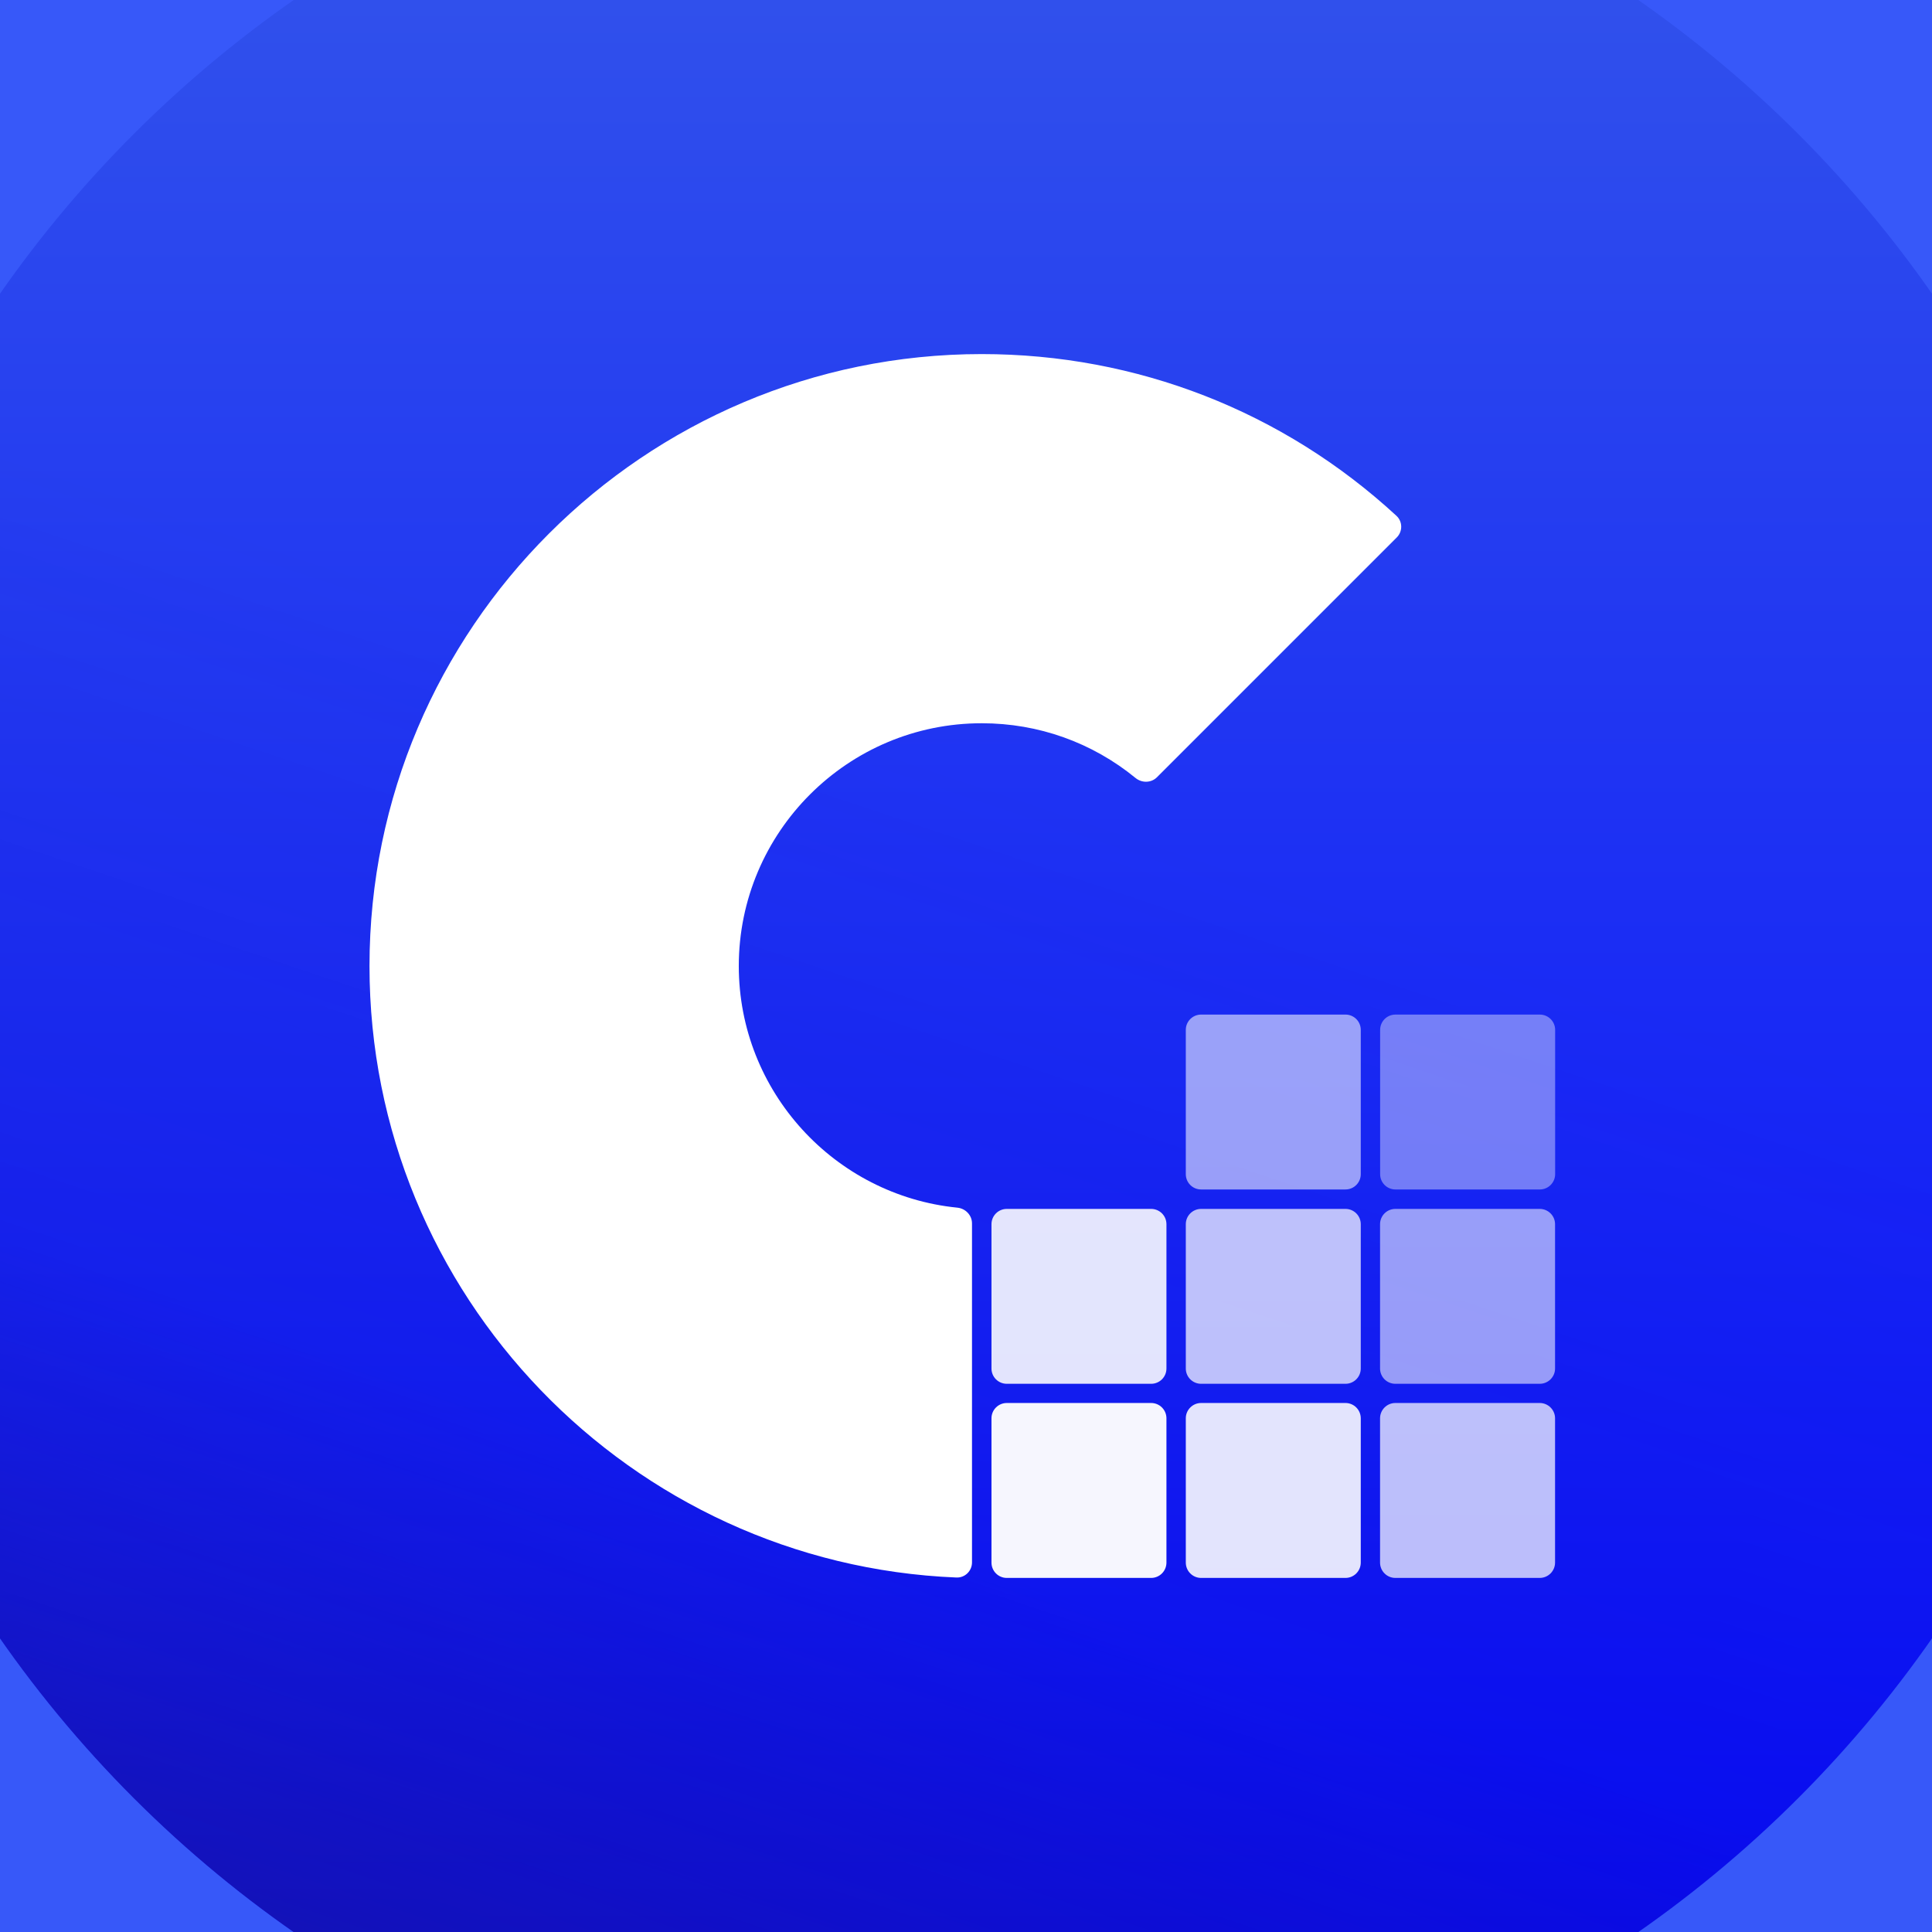
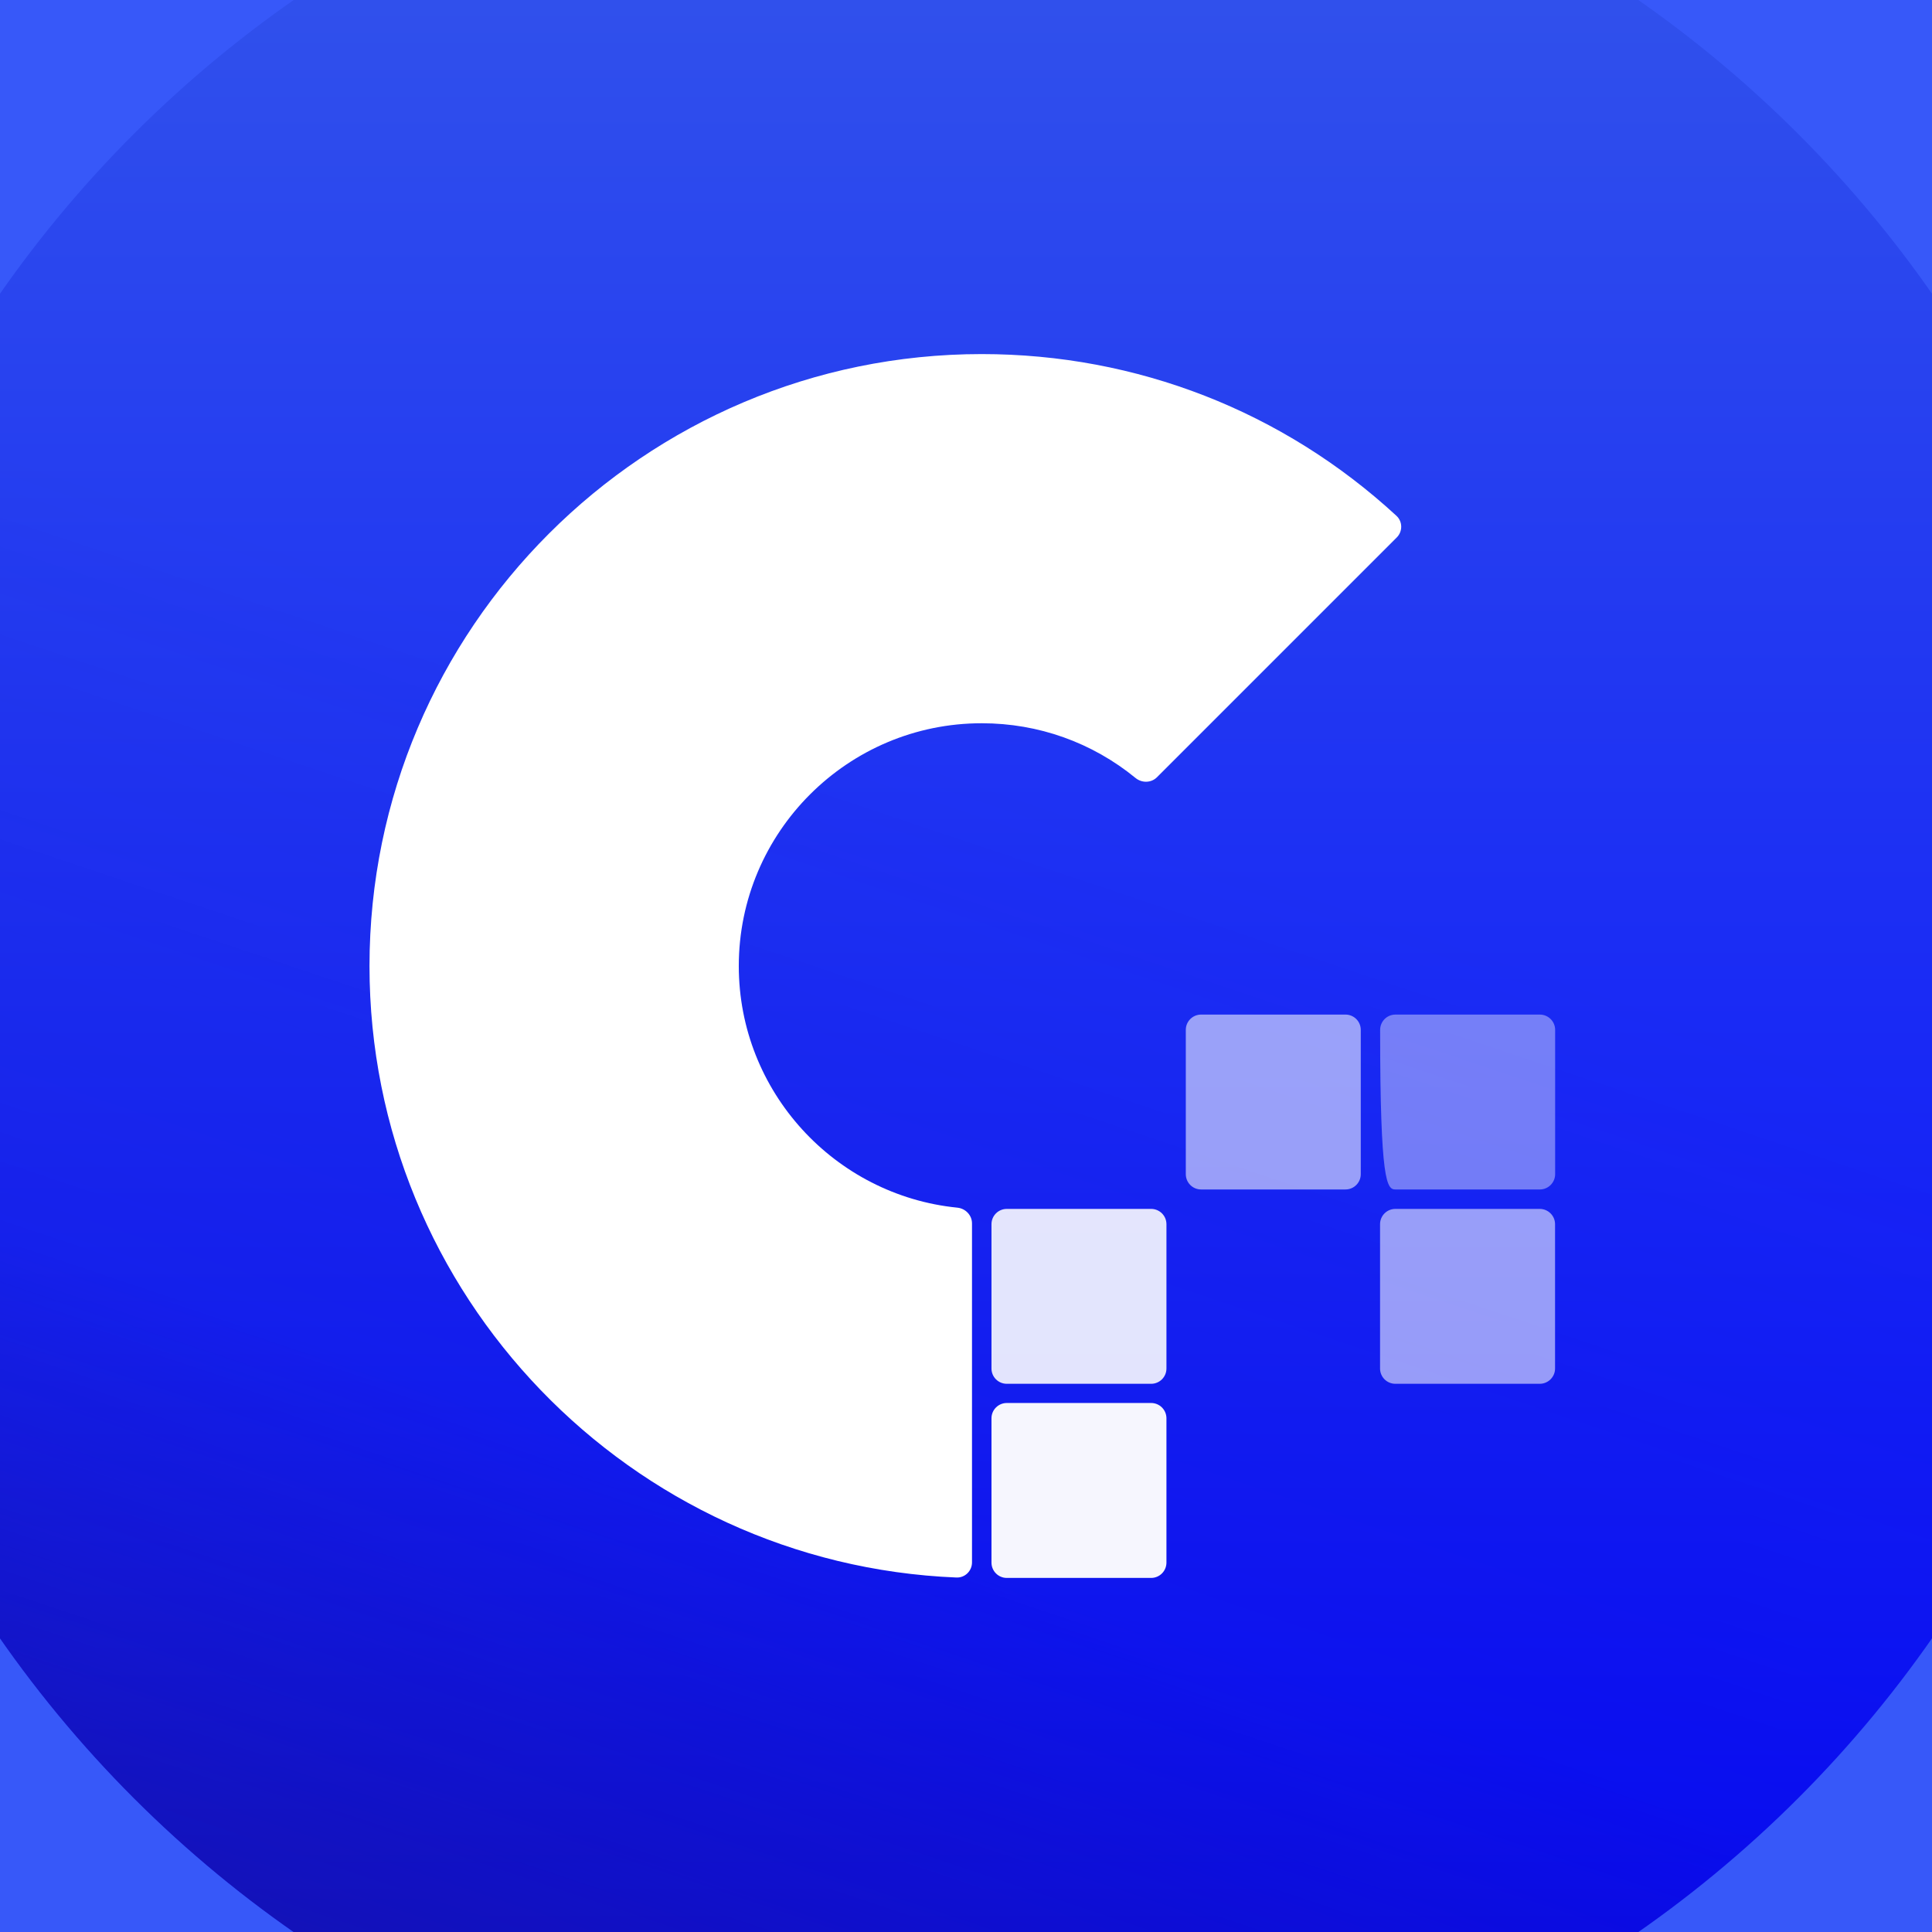
<svg xmlns="http://www.w3.org/2000/svg" width="48" height="48" viewBox="0 0 48 48" fill="none">
  <rect x="0" y="0" width="48" height="48" fill="#808080" stroke="none" />
  <g clip-path="url(#clip0_3566_103)">
    <rect width="48" height="48" fill="#3758F9" />
    <path d="M53.238 24.001C53.238 7.853 40.148 -5.237 24 -5.237C7.852 -5.237 -5.238 7.853 -5.238 24.001C-5.238 40.148 7.852 53.239 24 53.239C40.148 53.239 53.238 40.148 53.238 24.001Z" fill="url(#paint0_linear_3566_103)" />
    <path d="M53.238 24.001C53.238 7.853 40.148 -5.237 24 -5.237C7.852 -5.237 -5.238 7.853 -5.238 24.001C-5.238 40.148 7.852 53.239 24 53.239C40.148 53.239 53.238 40.148 53.238 24.001Z" fill="url(#paint1_linear_3566_103)" fill-opacity="0.56" />
    <path d="M24.391 8.797C28.243 8.797 31.88 10.22 34.694 12.815C34.85 12.959 34.852 13.203 34.702 13.353L28.745 19.31C28.601 19.454 28.369 19.458 28.211 19.328C27.135 18.448 25.801 17.969 24.393 17.969C21.063 17.967 18.355 20.675 18.355 24.001H9.18C9.18 15.617 16.005 8.797 24.391 8.797Z" fill="white" />
    <path d="M18.355 24C18.355 27.122 20.74 29.698 23.784 30.004C23.987 30.024 24.149 30.191 24.149 30.395V38.818C24.149 39.03 23.974 39.202 23.762 39.193C15.664 38.862 9.18 32.173 9.18 24H18.355Z" fill="white" />
    <path opacity="0.56" d="M33.428 25.207H29.841C29.631 25.207 29.461 25.377 29.461 25.587V29.172C29.461 29.382 29.631 29.552 29.841 29.552H33.428C33.638 29.552 33.808 29.382 33.808 29.172V25.587C33.808 25.377 33.638 25.207 33.428 25.207Z" fill="white" />
-     <path opacity="0.4" d="M38.256 25.207H34.669C34.459 25.207 34.289 25.377 34.289 25.587V29.172C34.289 29.382 34.459 29.552 34.669 29.552H38.256C38.466 29.552 38.637 29.382 38.637 29.172V25.587C38.637 25.377 38.466 25.207 38.256 25.207Z" fill="white" />
-     <path opacity="0.72" d="M33.428 30.035H29.841C29.631 30.035 29.461 30.205 29.461 30.415V34C29.461 34.21 29.631 34.38 29.841 34.38H33.428C33.638 34.38 33.808 34.21 33.808 34V30.415C33.808 30.205 33.638 30.035 33.428 30.035Z" fill="white" />
+     <path opacity="0.4" d="M38.256 25.207H34.669C34.459 25.207 34.289 25.377 34.289 25.587C34.289 29.382 34.459 29.552 34.669 29.552H38.256C38.466 29.552 38.637 29.382 38.637 29.172V25.587C38.637 25.377 38.466 25.207 38.256 25.207Z" fill="white" />
    <path opacity="0.88" d="M28.6 30.035H25.013C24.803 30.035 24.633 30.205 24.633 30.415V34C24.633 34.21 24.803 34.38 25.013 34.38H28.6C28.81 34.38 28.98 34.21 28.98 34V30.415C28.98 30.205 28.81 30.035 28.6 30.035Z" fill="white" />
    <path opacity="0.56" d="M38.254 30.035H34.667C34.457 30.035 34.287 30.205 34.287 30.415V34C34.287 34.21 34.457 34.38 34.667 34.38H38.254C38.464 34.38 38.635 34.21 38.635 34V30.415C38.635 30.205 38.464 30.035 38.254 30.035Z" fill="white" />
-     <path opacity="0.88" d="M33.428 34.857H29.841C29.631 34.857 29.461 35.028 29.461 35.237V38.822C29.461 39.032 29.631 39.203 29.841 39.203H33.428C33.638 39.203 33.808 39.032 33.808 38.822V35.237C33.808 35.028 33.638 34.857 33.428 34.857Z" fill="white" />
    <path opacity="0.96" d="M28.6 34.857H25.013C24.803 34.857 24.633 35.028 24.633 35.237V38.822C24.633 39.032 24.803 39.203 25.013 39.203H28.6C28.81 39.203 28.98 39.032 28.98 38.822V35.237C28.98 35.028 28.81 34.857 28.6 34.857Z" fill="white" />
-     <path opacity="0.72" d="M38.254 34.857H34.667C34.457 34.857 34.287 35.028 34.287 35.237V38.822C34.287 39.032 34.457 39.203 34.667 39.203H38.254C38.464 39.203 38.635 39.032 38.635 38.822V35.237C38.635 35.028 38.464 34.857 38.254 34.857Z" fill="white" />
  </g>
  <defs>
    <linearGradient id="paint0_linear_3566_103" x1="24" y1="-5.237" x2="24" y2="53.239" gradientUnits="userSpaceOnUse">
      <stop stop-color="#3558EA" />
      <stop offset="1" stop-color="#0000FF" />
    </linearGradient>
    <linearGradient id="paint1_linear_3566_103" x1="31.779" y1="3.257" x2="6.023" y2="79.999" gradientUnits="userSpaceOnUse">
      <stop offset="0.216" stop-color="#1E1983" stop-opacity="0" />
      <stop offset="0.447" stop-color="#1E1983" stop-opacity="0.19" />
      <stop offset="0.62" stop-color="#1E1983" />
    </linearGradient>
    <clipPath id="clip0_3566_103">
      <rect width="48" height="48" fill="white" />
    </clipPath>
  </defs>
</svg>